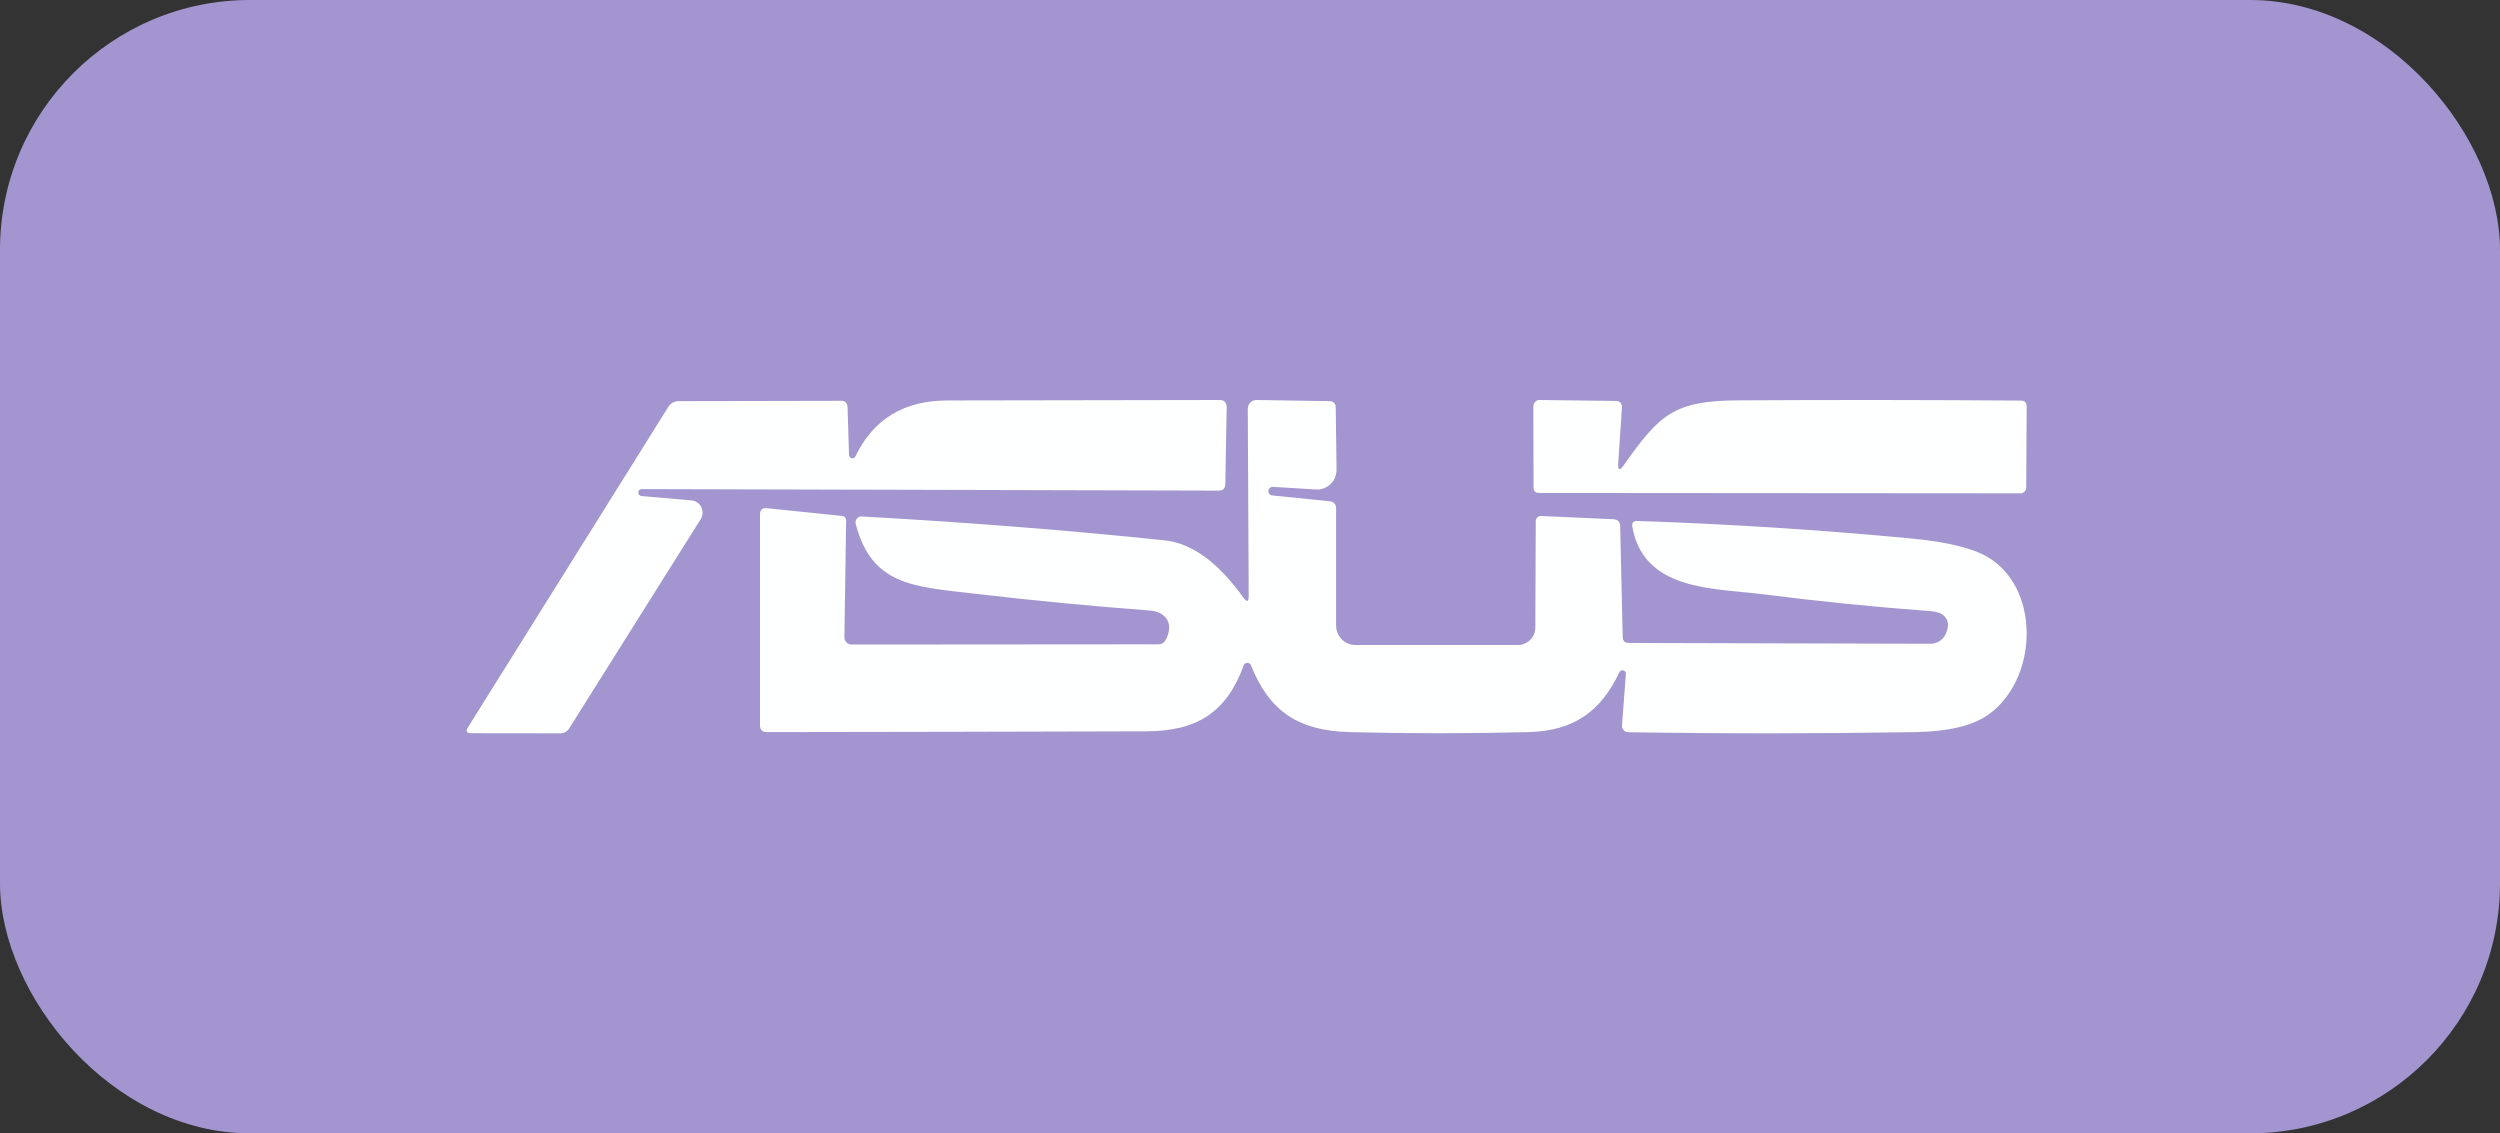
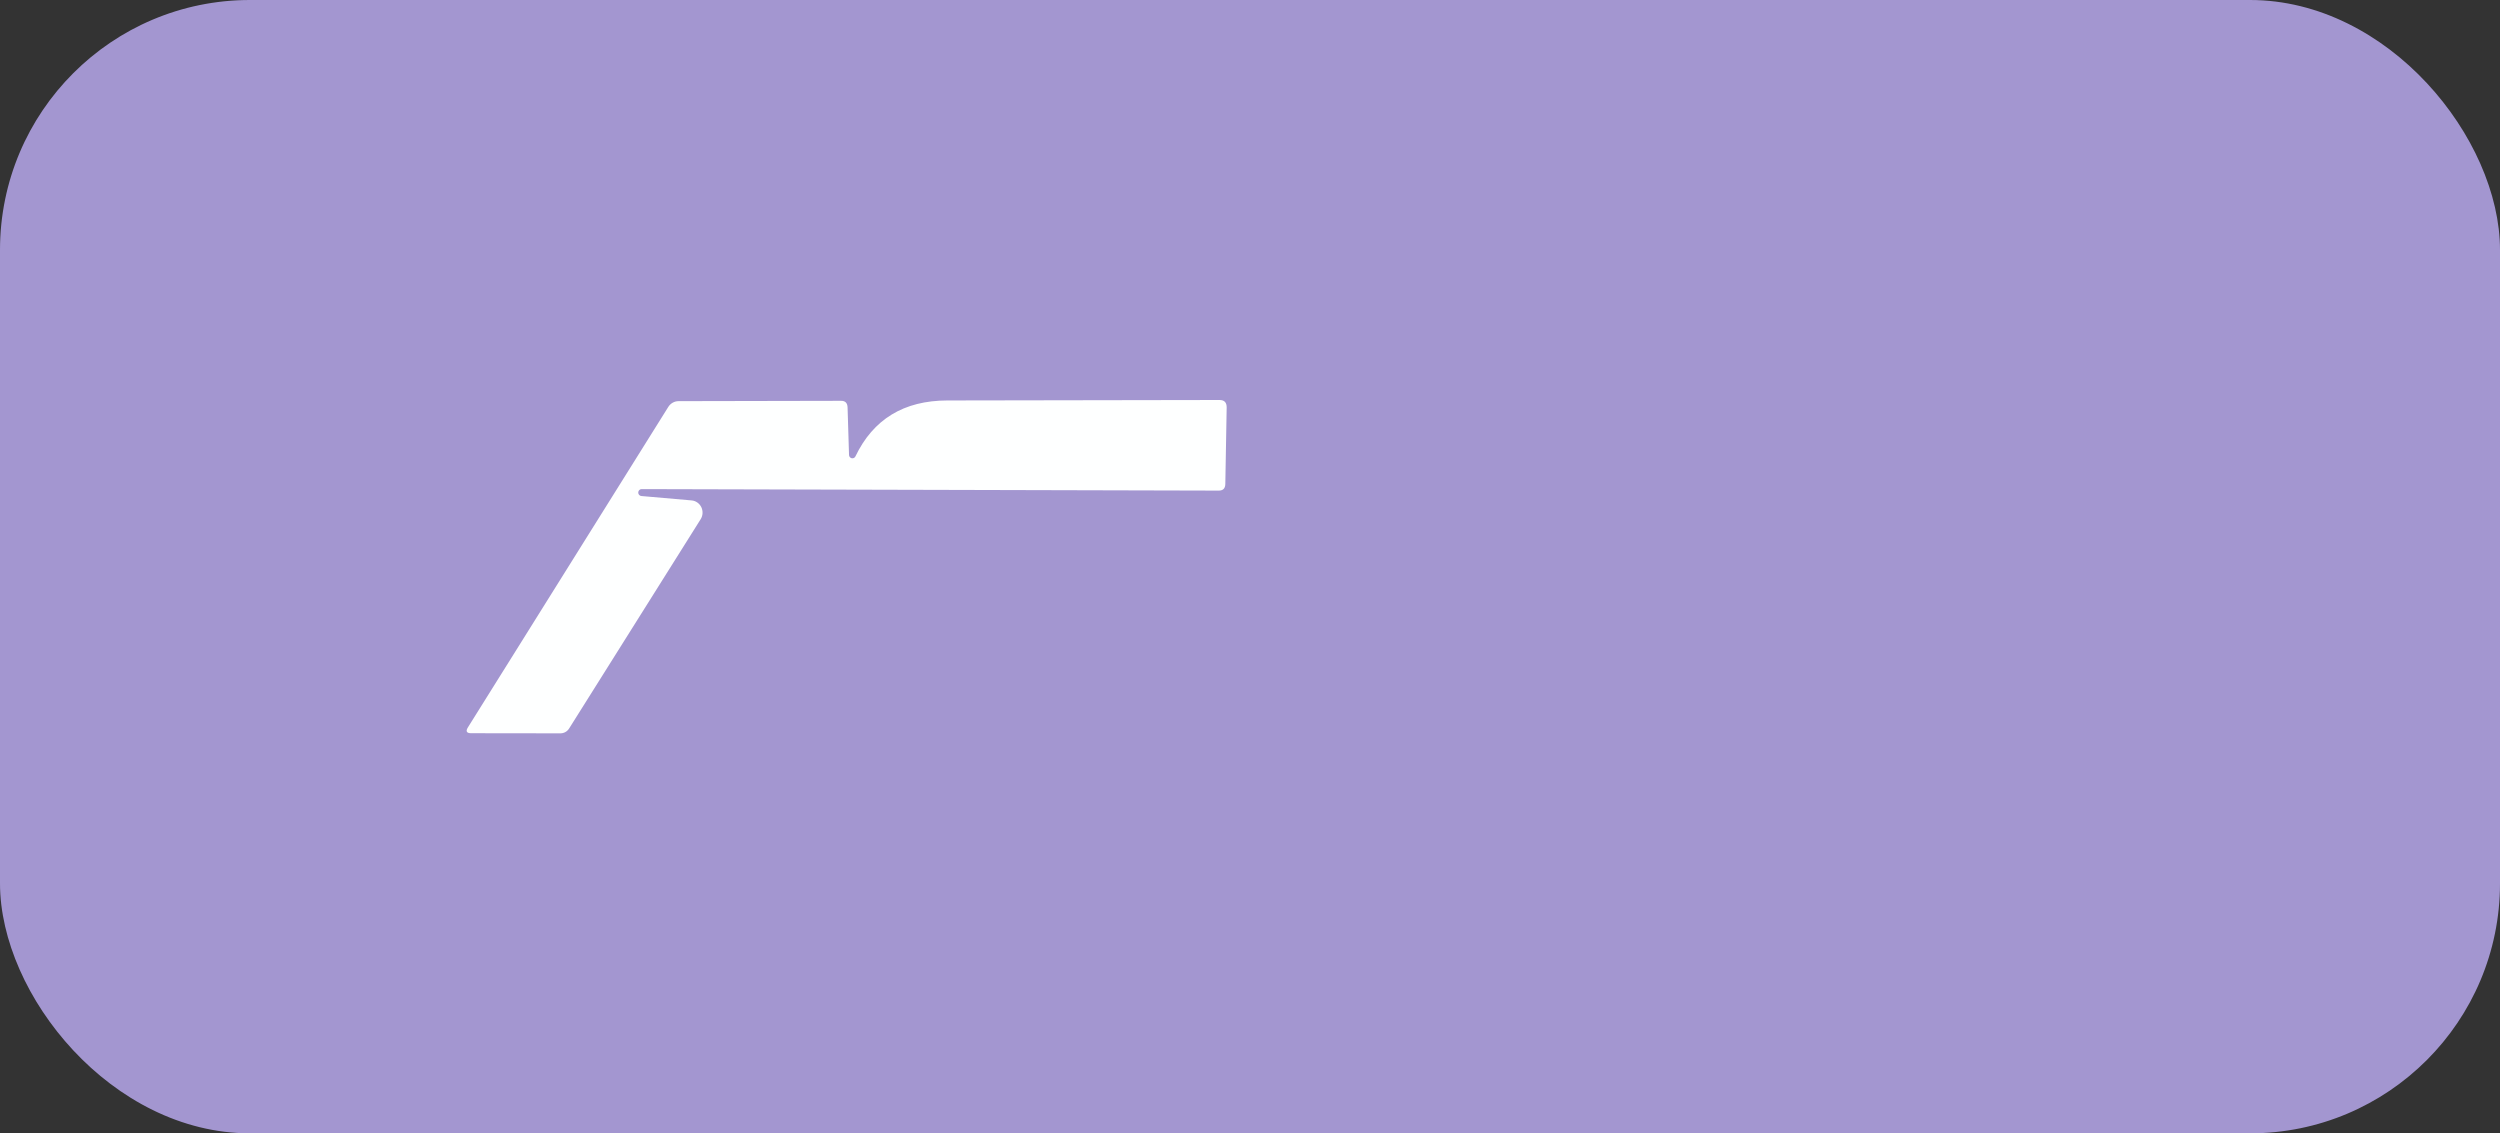
<svg xmlns="http://www.w3.org/2000/svg" width="150" height="68" viewBox="0 0 150 68" fill="none">
  <rect x="0" y="0" width="150" height="68" fill="#333333" stroke="none" />
  <rect width="150" height="68" rx="15" fill="#A396D0" />
  <path d="M38.487 29.762L41.498 30.025C41.621 30.036 41.739 30.079 41.841 30.151C41.943 30.222 42.025 30.319 42.08 30.433C42.134 30.546 42.159 30.672 42.152 30.799C42.145 30.925 42.106 31.047 42.039 31.154L34.143 43.716C34.087 43.803 34.011 43.875 33.921 43.924C33.832 43.974 33.731 44 33.629 44L28.271 43.993C27.991 43.993 27.928 43.873 28.081 43.633L40.097 24.416C40.164 24.309 40.255 24.222 40.362 24.162C40.47 24.101 40.59 24.069 40.713 24.069L50.455 24.049C50.712 24.044 50.845 24.175 50.854 24.443L50.942 27.31C50.946 27.354 50.964 27.396 50.992 27.429C51.021 27.462 51.059 27.485 51.102 27.494C51.144 27.504 51.188 27.499 51.228 27.481C51.267 27.462 51.3 27.432 51.321 27.393C52.39 25.154 54.23 24.032 56.842 24.028C62.29 24.014 67.734 24.005 73.174 24C73.462 24 73.604 24.15 73.6 24.45L73.519 29.042C73.514 29.305 73.383 29.436 73.126 29.436L38.507 29.346C38.453 29.343 38.401 29.363 38.361 29.4C38.321 29.437 38.297 29.488 38.294 29.544C38.291 29.599 38.31 29.653 38.346 29.694C38.383 29.735 38.433 29.759 38.487 29.762Z" fill="#FEFFFF" />
-   <path d="M76.337 29.728L79.816 30.079C79.912 30.089 80.001 30.135 80.065 30.208C80.13 30.28 80.165 30.375 80.165 30.472V37.53C80.165 37.84 80.287 38.139 80.505 38.358C80.723 38.578 81.018 38.701 81.326 38.701H91.073C91.35 38.702 91.614 38.592 91.81 38.397C92.006 38.202 92.117 37.937 92.119 37.661L92.146 31.265C92.146 31.224 92.154 31.183 92.171 31.145C92.186 31.108 92.21 31.073 92.239 31.045C92.269 31.017 92.303 30.995 92.341 30.98C92.38 30.966 92.42 30.959 92.461 30.961L96.801 31.154C97.07 31.168 97.207 31.308 97.211 31.575L97.362 38.212C97.366 38.456 97.489 38.577 97.731 38.577L115.816 38.626C116.011 38.628 116.203 38.573 116.368 38.468C116.533 38.363 116.664 38.212 116.746 38.033C116.955 37.578 116.919 37.215 116.636 36.944C116.472 36.788 116.206 36.696 115.837 36.668C112.474 36.42 109.12 36.082 105.776 35.655C102.836 35.283 98.619 35.462 97.942 31.609C97.901 31.366 98.002 31.248 98.243 31.258C103.771 31.442 109.277 31.795 114.764 32.319C116.996 32.531 118.564 32.942 119.466 33.553C122.474 35.579 122.207 40.859 119.261 42.906C118.322 43.554 116.878 43.894 114.928 43.926C109.182 44.022 103.436 44.025 97.69 43.933C97.638 43.932 97.587 43.92 97.54 43.899C97.492 43.877 97.45 43.846 97.415 43.807C97.381 43.769 97.355 43.723 97.338 43.673C97.322 43.624 97.316 43.571 97.32 43.519L97.553 40.445C97.558 40.397 97.546 40.347 97.519 40.307C97.492 40.266 97.451 40.237 97.405 40.223C97.358 40.21 97.308 40.214 97.264 40.234C97.219 40.255 97.184 40.291 97.163 40.335C96.049 42.685 94.443 43.85 91.716 43.926C88.139 44.018 84.562 44.018 80.985 43.926C77.909 43.85 76.166 42.685 75.059 39.921C75.042 39.876 75.012 39.837 74.972 39.81C74.932 39.783 74.885 39.769 74.838 39.77C74.79 39.77 74.743 39.786 74.704 39.814C74.666 39.843 74.637 39.883 74.621 39.928C73.596 42.72 71.846 43.871 68.784 43.878C61.184 43.901 53.592 43.917 46.01 43.926C45.736 43.926 45.6 43.788 45.6 43.512V30.872C45.6 30.587 45.741 30.46 46.023 30.493L50.5 30.954C50.683 30.977 50.772 31.078 50.767 31.258L50.664 38.233C50.663 38.29 50.674 38.348 50.695 38.401C50.716 38.455 50.748 38.503 50.788 38.544C50.828 38.585 50.876 38.618 50.929 38.64C50.981 38.662 51.038 38.674 51.095 38.674L69.488 38.66C69.702 38.66 69.857 38.566 69.953 38.377C70.438 37.433 69.994 36.703 68.955 36.627C65.455 36.365 61.965 36.029 58.484 35.621C54.813 35.193 52.298 35.131 51.341 31.423C51.328 31.37 51.328 31.315 51.34 31.261C51.352 31.208 51.376 31.158 51.411 31.116C51.445 31.074 51.489 31.041 51.539 31.018C51.588 30.996 51.642 30.986 51.697 30.989C58.017 31.338 64.077 31.816 69.878 32.422C71.514 32.593 73.088 33.737 74.601 35.855C74.815 36.154 74.922 36.117 74.922 35.745L74.867 24.524C74.867 24.454 74.881 24.386 74.907 24.322C74.934 24.258 74.973 24.2 75.022 24.151C75.071 24.102 75.129 24.064 75.193 24.038C75.257 24.012 75.325 23.999 75.394 24L79.795 24.069C79.888 24.069 79.977 24.106 80.042 24.172C80.107 24.238 80.144 24.327 80.144 24.421L80.192 28.184C80.194 28.345 80.163 28.504 80.101 28.653C80.039 28.801 79.947 28.935 79.831 29.047C79.715 29.158 79.577 29.244 79.426 29.299C79.276 29.355 79.115 29.379 78.955 29.369L76.385 29.211C76.317 29.206 76.249 29.229 76.196 29.274C76.143 29.319 76.11 29.383 76.104 29.452C76.097 29.52 76.118 29.588 76.162 29.64C76.206 29.691 76.269 29.723 76.337 29.728Z" fill="#FEFFFF" />
-   <path d="M97.093 27.791C97.066 28.226 97.175 28.27 97.421 27.92C99.561 24.884 100.415 24.044 104.284 24.022C109.94 23.988 115.596 23.993 121.251 24.036C121.484 24.036 121.6 24.158 121.6 24.402L121.573 29.255C121.571 29.348 121.534 29.435 121.47 29.5C121.406 29.564 121.32 29.6 121.231 29.6L92.342 29.578C92.123 29.578 92.014 29.464 92.014 29.234L92 24.388C92 24.285 92.039 24.187 92.108 24.114C92.177 24.041 92.271 24 92.369 24L96.997 24.058C97.042 24.059 97.086 24.069 97.127 24.089C97.168 24.108 97.205 24.136 97.235 24.171C97.265 24.206 97.288 24.247 97.302 24.292C97.317 24.337 97.322 24.384 97.318 24.431L97.093 27.791Z" fill="#FEFFFF" />
</svg>